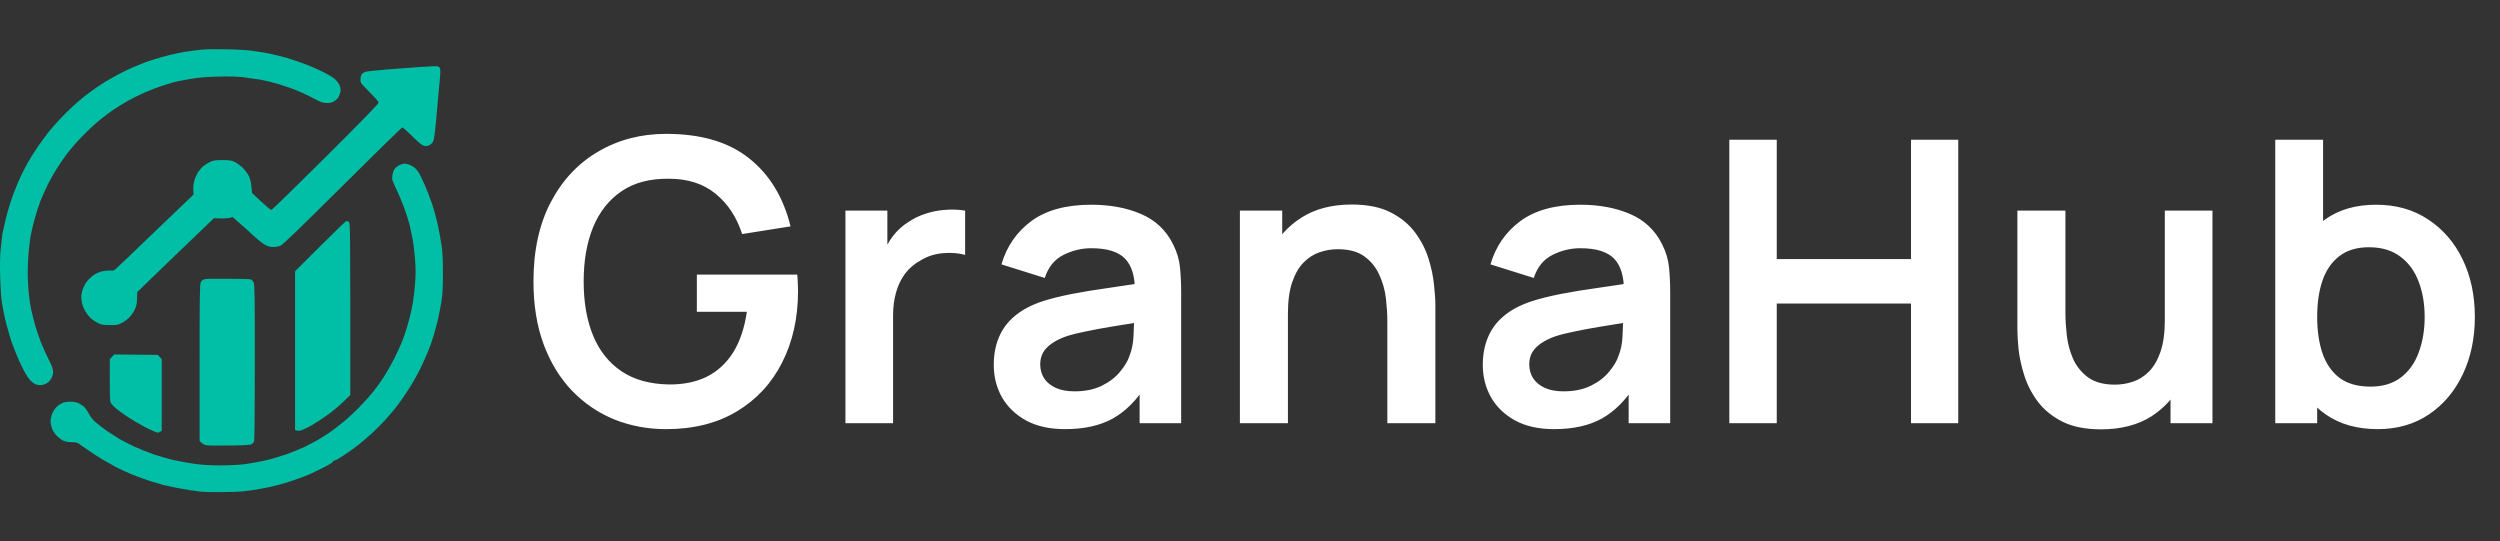
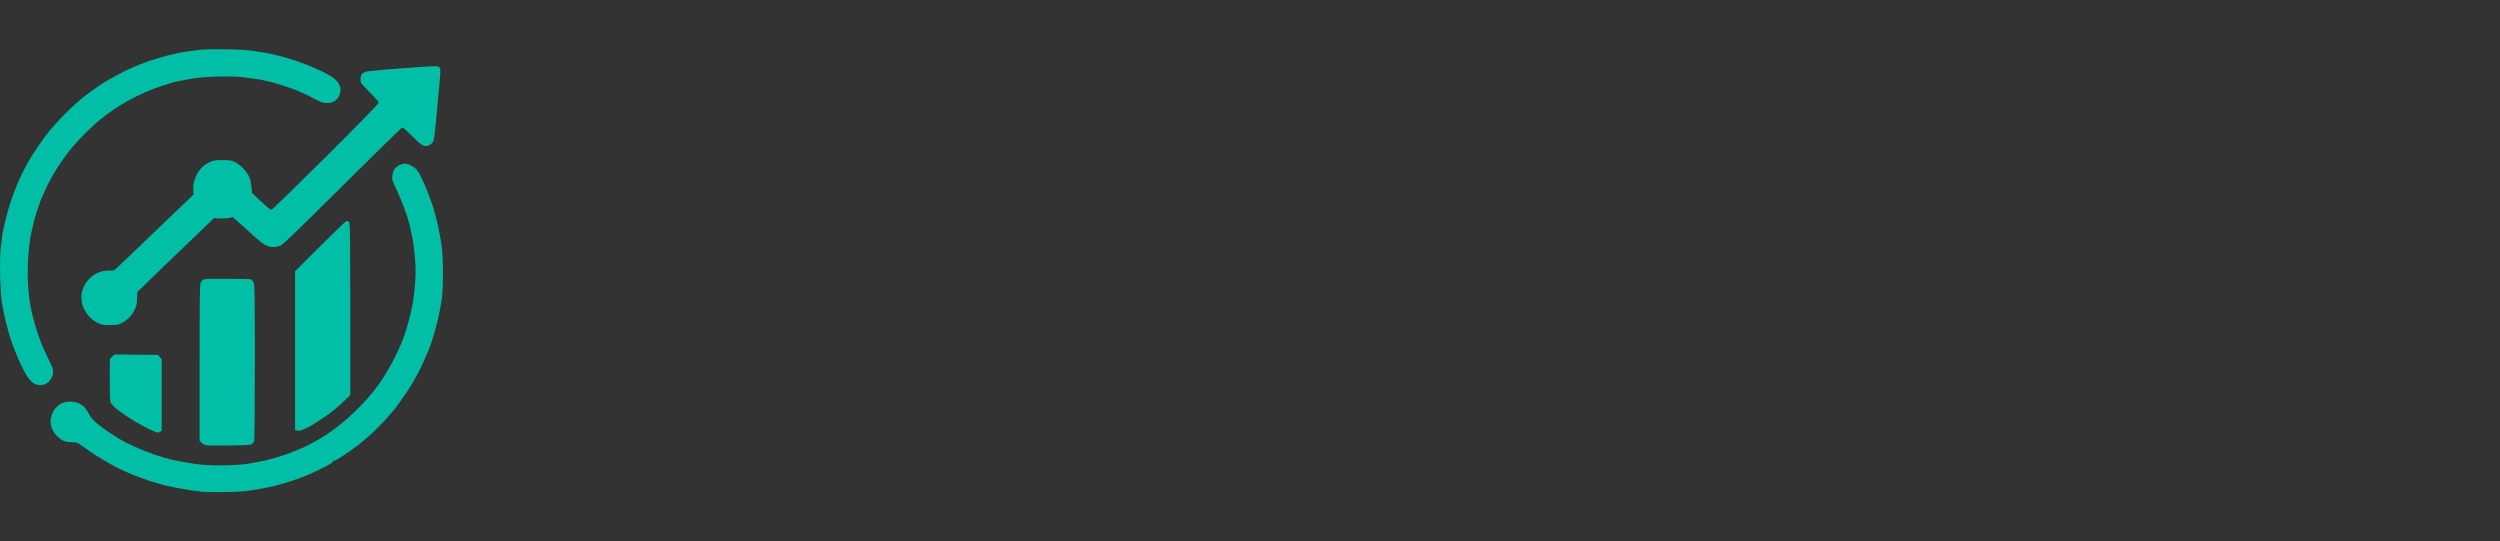
<svg xmlns="http://www.w3.org/2000/svg" width="254" height="55" viewBox="0 0 254 55" fill="none">
  <rect x="0" y="0" width="254" height="55" fill="#333333" stroke="none" />
  <path fill-rule="evenodd" clip-rule="evenodd" d="M22.957 5.006C23.999 5.022 25.113 5.086 25.682 5.166C26.211 5.238 26.989 5.365 27.406 5.453C27.822 5.533 28.616 5.741 29.169 5.892C29.722 6.052 30.612 6.363 31.157 6.571C31.694 6.786 32.471 7.13 32.872 7.329C33.281 7.537 33.778 7.832 33.97 7.992C34.179 8.159 34.395 8.431 34.483 8.638C34.596 8.902 34.628 9.085 34.588 9.317C34.556 9.493 34.459 9.756 34.371 9.9C34.291 10.035 34.067 10.235 33.882 10.323C33.618 10.45 33.433 10.482 33.097 10.459C32.768 10.435 32.495 10.339 32.015 10.075C31.662 9.876 30.973 9.54 30.492 9.333C30.011 9.117 29.089 8.79 28.448 8.591C27.806 8.391 26.869 8.167 26.364 8.08C25.859 8 25.065 7.888 24.6 7.832C24.079 7.776 23.133 7.752 22.115 7.784C20.865 7.816 20.183 7.872 19.27 8.032C18.612 8.143 17.867 8.295 17.627 8.359C17.386 8.431 16.841 8.598 16.424 8.734C16.007 8.862 15.23 9.165 14.701 9.397C14.172 9.628 13.394 10.02 12.977 10.251C12.561 10.491 11.927 10.874 11.575 11.113C11.222 11.353 10.589 11.824 10.172 12.159C9.755 12.494 8.962 13.229 8.408 13.795C7.855 14.362 7.15 15.168 6.837 15.584C6.525 15.999 6.044 16.685 5.787 17.1C5.523 17.515 5.114 18.234 4.882 18.697C4.649 19.16 4.296 19.95 4.096 20.453C3.904 20.956 3.623 21.842 3.471 22.409C3.326 22.976 3.15 23.75 3.086 24.125C3.022 24.501 2.926 25.379 2.87 26.081C2.822 26.808 2.797 27.822 2.83 28.436C2.854 29.027 2.918 29.817 2.966 30.193C3.006 30.568 3.102 31.119 3.166 31.43C3.23 31.741 3.391 32.388 3.519 32.867C3.647 33.346 3.92 34.176 4.128 34.703C4.336 35.23 4.705 36.06 4.954 36.539C5.298 37.226 5.395 37.497 5.395 37.776C5.395 38.008 5.322 38.255 5.194 38.479C5.066 38.703 4.89 38.878 4.681 38.974C4.505 39.062 4.24 39.133 4.104 39.133C3.96 39.133 3.719 39.086 3.583 39.03C3.439 38.966 3.174 38.758 3.006 38.567C2.83 38.367 2.461 37.761 2.188 37.178C1.908 36.611 1.507 35.653 1.291 35.062C1.074 34.471 0.77 33.442 0.609 32.787C0.449 32.124 0.257 31.214 0.192 30.751C0.12 30.288 0.048 29.123 0.016 28.157C-0.016 27.039 -5.44659e-07 26.025 0.064 25.363C0.12 24.796 0.2 24.093 0.24 23.806C0.289 23.519 0.473 22.72 0.641 22.026C0.81 21.339 1.146 20.262 1.387 19.639C1.619 19.008 1.956 18.21 2.132 17.859C2.3 17.508 2.613 16.917 2.813 16.542C3.022 16.166 3.487 15.424 3.856 14.889C4.224 14.354 4.721 13.676 4.962 13.38C5.202 13.085 5.707 12.518 6.076 12.119C6.445 11.72 7.038 11.129 7.398 10.802C7.751 10.475 8.28 10.027 8.569 9.796C8.857 9.572 9.378 9.181 9.731 8.942C10.084 8.694 10.573 8.383 10.813 8.231C11.054 8.088 11.615 7.776 12.056 7.537C12.496 7.305 13.162 6.986 13.539 6.826C13.915 6.675 14.436 6.459 14.701 6.355C14.965 6.243 15.743 5.996 16.424 5.804C17.105 5.605 18.14 5.373 18.709 5.278C19.278 5.19 20.079 5.086 20.472 5.046C20.865 5.006 21.987 4.99 22.957 5.006ZM44.062 6.73C44.495 6.722 44.575 6.746 44.679 6.898C44.776 7.058 44.767 7.305 44.599 8.998C44.495 10.051 44.351 11.632 44.279 12.51C44.182 13.58 44.094 14.195 44.006 14.37C43.934 14.53 43.766 14.681 43.597 14.761C43.373 14.857 43.261 14.865 43.036 14.801C42.849 14.743 42.462 14.418 41.874 13.827C41.393 13.348 40.944 12.949 40.88 12.949C40.816 12.949 38.075 15.623 34.788 18.897C30.331 23.327 28.728 24.868 28.488 24.964C28.311 25.035 27.983 25.099 27.766 25.099C27.478 25.099 27.245 25.044 26.933 24.876C26.692 24.748 26.155 24.317 25.73 23.926C25.305 23.527 24.664 22.944 23.638 22.05L23.294 22.138C23.109 22.186 22.684 22.209 21.738 22.17L19.823 24.006C18.765 25.012 17.314 26.417 16.584 27.119C15.855 27.822 14.965 28.684 13.947 29.674L13.923 30.352C13.907 30.895 13.859 31.119 13.683 31.47C13.57 31.709 13.33 32.053 13.162 32.228C12.993 32.404 12.657 32.659 12.416 32.787C12.008 33.011 11.911 33.026 11.174 33.026C10.469 33.026 10.316 33.003 9.931 32.811C9.691 32.699 9.33 32.444 9.146 32.252C8.954 32.061 8.689 31.693 8.561 31.43C8.424 31.151 8.304 30.751 8.28 30.472C8.24 30.129 8.264 29.857 8.368 29.514C8.441 29.251 8.641 28.851 8.817 28.612C8.986 28.388 9.322 28.077 9.547 27.925C9.779 27.774 10.172 27.606 10.412 27.558C10.653 27.502 11.014 27.47 11.206 27.486C11.527 27.518 11.591 27.486 11.887 27.207C12.072 27.039 12.593 26.544 13.057 26.097C13.522 25.658 14.332 24.876 14.861 24.365C15.39 23.854 16.689 22.609 19.671 19.759L19.638 19.288C19.622 19 19.663 18.633 19.751 18.338C19.823 18.074 19.991 17.699 20.119 17.5C20.248 17.3 20.488 17.029 20.648 16.885C20.817 16.749 21.129 16.55 21.354 16.446C21.698 16.294 21.883 16.262 22.596 16.262C23.302 16.262 23.502 16.294 23.815 16.438C24.031 16.542 24.384 16.789 24.608 16.997C24.841 17.212 25.129 17.595 25.265 17.859C25.45 18.226 25.522 18.489 25.602 19.599L26.524 20.469C27.029 20.94 27.502 21.331 27.566 21.331C27.63 21.331 30.115 18.913 33.081 15.959C36.656 12.398 38.467 10.538 38.467 10.435C38.467 10.339 38.099 9.908 37.545 9.357C36.656 8.463 36.632 8.431 36.624 8.08C36.624 7.864 36.68 7.649 36.752 7.545C36.824 7.449 37 7.337 37.137 7.289C37.273 7.249 38.339 7.138 39.509 7.042C40.68 6.954 42.066 6.85 42.595 6.81C43.124 6.778 43.782 6.738 44.054 6.73H44.062ZM41.08 16.621C41.169 16.621 41.369 16.661 41.521 16.709C41.673 16.765 41.922 16.885 42.058 16.989C42.203 17.092 42.419 17.332 42.539 17.515C42.651 17.707 42.932 18.274 43.148 18.777C43.373 19.28 43.702 20.142 43.886 20.693C44.078 21.244 44.335 22.194 44.471 22.808C44.607 23.423 44.784 24.357 44.856 24.884C44.96 25.578 45 26.369 45 27.758C45 29.211 44.968 29.897 44.856 30.592C44.784 31.095 44.591 32.029 44.447 32.667C44.295 33.306 43.99 34.344 43.766 34.982C43.541 35.621 43.06 36.731 42.7 37.457C42.347 38.184 41.722 39.261 41.321 39.852C40.928 40.443 40.399 41.177 40.151 41.489C39.902 41.8 39.413 42.359 39.068 42.742C38.716 43.125 38.114 43.724 37.714 44.091C37.313 44.45 36.72 44.953 36.391 45.217C36.062 45.48 35.381 45.959 34.884 46.286C34.339 46.646 33.946 46.853 33.89 46.813C33.821 46.776 33.807 46.789 33.85 46.853C33.89 46.925 33.65 47.093 33.081 47.388C32.632 47.627 31.886 47.987 31.421 48.194C30.956 48.394 30.035 48.737 29.377 48.945C28.712 49.16 27.798 49.408 27.334 49.495C26.869 49.591 26.275 49.695 26.011 49.743C25.746 49.791 25.185 49.863 24.768 49.911C24.352 49.959 23.318 49.998 22.484 49.998C21.642 50.006 20.745 49.983 20.48 49.959C20.215 49.927 19.751 49.863 19.438 49.823C19.125 49.775 18.5 49.671 18.035 49.583C17.57 49.495 16.977 49.368 16.713 49.304C16.448 49.232 15.815 49.048 15.31 48.897C14.805 48.737 13.939 48.418 13.386 48.194C12.833 47.963 12.096 47.627 11.743 47.436C11.39 47.244 10.797 46.909 10.42 46.685C10.044 46.47 9.434 46.071 9.058 45.807C8.681 45.552 8.248 45.248 8.096 45.137C7.863 44.961 7.719 44.929 7.254 44.921C6.853 44.913 6.605 44.865 6.372 44.746C6.196 44.658 5.9 44.418 5.707 44.211C5.491 43.971 5.33 43.7 5.25 43.42C5.186 43.197 5.13 42.917 5.13 42.806C5.13 42.694 5.186 42.415 5.25 42.183C5.322 41.936 5.491 41.64 5.667 41.433C5.835 41.257 6.116 41.041 6.292 40.962C6.501 40.866 6.797 40.81 7.134 40.81C7.479 40.81 7.767 40.866 7.976 40.962C8.152 41.05 8.392 41.201 8.513 41.305C8.633 41.401 8.873 41.736 9.034 42.047C9.258 42.455 9.475 42.71 9.859 43.021C10.148 43.253 10.629 43.62 10.941 43.836C11.254 44.043 11.791 44.394 12.144 44.602C12.496 44.809 13.202 45.169 13.707 45.4C14.212 45.632 15.101 45.983 15.671 46.183C16.24 46.374 17.145 46.638 17.675 46.749C18.204 46.869 19.141 47.037 19.759 47.124C20.552 47.236 21.322 47.284 22.404 47.284C23.326 47.284 24.303 47.228 24.889 47.157C25.418 47.085 26.34 46.917 26.933 46.789C27.526 46.654 28.52 46.358 29.137 46.143C29.754 45.919 30.604 45.568 31.021 45.368C31.438 45.161 32.055 44.833 32.383 44.642C32.712 44.45 33.217 44.131 33.505 43.931C33.794 43.732 34.387 43.277 34.828 42.917C35.269 42.558 36.047 41.84 36.551 41.321C37.065 40.794 37.714 40.068 38.002 39.692C38.291 39.317 38.732 38.71 38.972 38.335C39.221 37.96 39.694 37.138 40.022 36.499C40.351 35.861 40.792 34.871 41 34.304C41.209 33.737 41.473 32.851 41.601 32.348C41.73 31.845 41.89 31.111 41.954 30.712C42.026 30.32 42.122 29.45 42.17 28.796C42.243 27.901 42.243 27.287 42.17 26.361C42.122 25.682 42.01 24.764 41.93 24.325C41.842 23.886 41.697 23.215 41.609 22.824C41.513 22.441 41.265 21.651 41.048 21.068C40.832 20.493 40.463 19.623 40.231 19.136C39.838 18.314 39.814 18.226 39.862 17.835C39.894 17.611 39.99 17.308 40.086 17.172C40.175 17.037 40.407 16.853 40.583 16.773C40.768 16.693 40.992 16.621 41.08 16.621ZM35.189 22.449C35.237 22.449 35.341 22.481 35.429 22.529C35.59 22.609 35.59 22.689 35.59 40.131L34.852 40.85C34.443 41.249 33.73 41.84 33.265 42.167C32.8 42.494 32.119 42.941 31.742 43.165C31.365 43.38 30.9 43.62 30.7 43.692C30.451 43.78 30.283 43.804 29.979 43.684V27.558L32.544 25.004C33.954 23.599 35.149 22.449 35.189 22.449ZM23.189 28.325C24.344 28.325 25.37 28.349 25.466 28.38C25.57 28.412 25.706 28.556 25.77 28.716C25.875 28.955 25.891 30.041 25.891 36.819C25.891 41.848 25.859 44.714 25.811 44.841C25.77 44.953 25.65 45.089 25.546 45.137C25.426 45.209 24.744 45.248 23.366 45.264C22.259 45.281 21.201 45.273 21.001 45.241C20.785 45.201 20.568 45.105 20.28 44.801V36.858C20.28 29.961 20.296 28.883 20.4 28.676C20.472 28.524 20.6 28.42 20.736 28.388C20.865 28.364 20.985 28.34 21.025 28.332C21.057 28.325 22.027 28.317 23.189 28.325ZM11.615 36.012L16.047 36.06L16.432 36.499V43.764L16.248 43.876C16.087 43.979 16.023 43.979 15.671 43.836C15.446 43.748 14.925 43.492 14.508 43.269C14.092 43.053 13.37 42.614 12.905 42.311C12.44 41.999 11.919 41.616 11.743 41.465C11.567 41.305 11.358 41.089 11.286 40.978C11.158 40.794 11.142 40.539 11.158 36.483L11.615 36.012Z" fill="#00BFA6" />
-   <path d="M67.68 43.6C65.813 43.6 64.06 43.273 62.42 42.62C60.793 41.953 59.36 40.98 58.12 39.7C56.893 38.42 55.933 36.853 55.24 35C54.547 33.133 54.2 31 54.2 28.6C54.2 25.453 54.787 22.767 55.96 20.54C57.133 18.3 58.74 16.587 60.78 15.4C62.82 14.2 65.12 13.6 67.68 13.6C71.227 13.6 74.033 14.427 76.1 16.08C78.18 17.72 79.587 20.027 80.32 23L75.4 23.78C74.853 22.073 73.96 20.713 72.72 19.7C71.48 18.673 69.9 18.16 67.98 18.16C66.047 18.133 64.44 18.553 63.16 19.42C61.88 20.287 60.913 21.507 60.26 23.08C59.62 24.653 59.3 26.493 59.3 28.6C59.3 30.707 59.62 32.54 60.26 34.1C60.9 35.647 61.86 36.853 63.14 37.72C64.433 38.587 66.047 39.033 67.98 39.06C69.433 39.073 70.707 38.813 71.8 38.28C72.893 37.733 73.787 36.913 74.48 35.82C75.173 34.713 75.64 33.333 75.88 31.68H70.8V27.9H81C81.027 28.113 81.047 28.427 81.06 28.84C81.073 29.253 81.08 29.5 81.08 29.58C81.08 32.3 80.54 34.72 79.46 36.84C78.393 38.947 76.86 40.6 74.86 41.8C72.86 43 70.467 43.6 67.68 43.6ZM85.897 43V21.4H90.157V26.66L89.637 25.98C89.903 25.26 90.257 24.607 90.697 24.02C91.15 23.42 91.69 22.927 92.317 22.54C92.85 22.18 93.437 21.9 94.077 21.7C94.73 21.487 95.397 21.36 96.077 21.32C96.757 21.267 97.417 21.293 98.057 21.4V25.9C97.417 25.713 96.677 25.653 95.837 25.72C95.01 25.787 94.263 26.02 93.597 26.42C92.93 26.78 92.383 27.24 91.957 27.8C91.543 28.36 91.237 29 91.037 29.72C90.837 30.427 90.737 31.193 90.737 32.02V43H85.897ZM108.206 43.6C106.646 43.6 105.326 43.307 104.246 42.72C103.166 42.12 102.346 41.327 101.786 40.34C101.239 39.353 100.966 38.267 100.966 37.08C100.966 36.04 101.139 35.107 101.486 34.28C101.832 33.44 102.366 32.72 103.086 32.12C103.806 31.507 104.739 31.007 105.886 30.62C106.752 30.34 107.766 30.087 108.926 29.86C110.099 29.633 111.366 29.427 112.726 29.24C114.099 29.04 115.532 28.827 117.026 28.6L115.306 29.58C115.319 28.087 114.986 26.987 114.306 26.28C113.626 25.573 112.479 25.22 110.866 25.22C109.892 25.22 108.952 25.447 108.046 25.9C107.139 26.353 106.506 27.133 106.146 28.24L101.746 26.86C102.279 25.033 103.292 23.567 104.786 22.46C106.292 21.353 108.319 20.8 110.866 20.8C112.786 20.8 114.472 21.113 115.926 21.74C117.392 22.367 118.479 23.393 119.186 24.82C119.572 25.58 119.806 26.36 119.886 27.16C119.966 27.947 120.006 28.807 120.006 29.74V43H115.786V38.32L116.486 39.08C115.512 40.64 114.372 41.787 113.066 42.52C111.772 43.24 110.152 43.6 108.206 43.6ZM109.166 39.76C110.259 39.76 111.192 39.567 111.966 39.18C112.739 38.793 113.352 38.32 113.806 37.76C114.272 37.2 114.586 36.673 114.746 36.18C114.999 35.567 115.139 34.867 115.166 34.08C115.206 33.28 115.226 32.633 115.226 32.14L116.706 32.58C115.252 32.807 114.006 33.007 112.966 33.18C111.926 33.353 111.032 33.52 110.286 33.68C109.539 33.827 108.879 33.993 108.306 34.18C107.746 34.38 107.272 34.613 106.886 34.88C106.499 35.147 106.199 35.453 105.986 35.8C105.786 36.147 105.686 36.553 105.686 37.02C105.686 37.553 105.819 38.027 106.086 38.44C106.352 38.84 106.739 39.16 107.246 39.4C107.766 39.64 108.406 39.76 109.166 39.76ZM140.953 43V32.6C140.953 31.92 140.906 31.167 140.813 30.34C140.719 29.513 140.499 28.72 140.153 27.96C139.819 27.187 139.313 26.553 138.633 26.06C137.966 25.567 137.059 25.32 135.913 25.32C135.299 25.32 134.693 25.42 134.093 25.62C133.493 25.82 132.946 26.167 132.453 26.66C131.973 27.14 131.586 27.807 131.293 28.66C130.999 29.5 130.853 30.58 130.853 31.9L127.993 30.68C127.993 28.84 128.346 27.173 129.053 25.68C129.773 24.187 130.826 23 132.213 22.12C133.599 21.227 135.306 20.78 137.333 20.78C138.933 20.78 140.253 21.047 141.293 21.58C142.333 22.113 143.159 22.793 143.773 23.62C144.386 24.447 144.839 25.327 145.133 26.26C145.426 27.193 145.613 28.08 145.693 28.92C145.786 29.747 145.833 30.42 145.833 30.94V43H140.953ZM125.973 43V21.4H130.273V28.1H130.853V43H125.973ZM157.892 43.6C156.332 43.6 155.012 43.307 153.932 42.72C152.852 42.12 152.032 41.327 151.472 40.34C150.925 39.353 150.652 38.267 150.652 37.08C150.652 36.04 150.825 35.107 151.172 34.28C151.518 33.44 152.052 32.72 152.772 32.12C153.492 31.507 154.425 31.007 155.572 30.62C156.438 30.34 157.452 30.087 158.612 29.86C159.785 29.633 161.052 29.427 162.412 29.24C163.785 29.04 165.218 28.827 166.712 28.6L164.992 29.58C165.005 28.087 164.672 26.987 163.992 26.28C163.312 25.573 162.165 25.22 160.552 25.22C159.578 25.22 158.638 25.447 157.732 25.9C156.825 26.353 156.192 27.133 155.832 28.24L151.432 26.86C151.965 25.033 152.978 23.567 154.472 22.46C155.978 21.353 158.005 20.8 160.552 20.8C162.472 20.8 164.158 21.113 165.612 21.74C167.078 22.367 168.165 23.393 168.872 24.82C169.258 25.58 169.492 26.36 169.572 27.16C169.652 27.947 169.692 28.807 169.692 29.74V43H165.472V38.32L166.172 39.08C165.198 40.64 164.058 41.787 162.752 42.52C161.458 43.24 159.838 43.6 157.892 43.6ZM158.852 39.76C159.945 39.76 160.878 39.567 161.652 39.18C162.425 38.793 163.038 38.32 163.492 37.76C163.958 37.2 164.272 36.673 164.432 36.18C164.685 35.567 164.825 34.867 164.852 34.08C164.892 33.28 164.912 32.633 164.912 32.14L166.392 32.58C164.938 32.807 163.692 33.007 162.652 33.18C161.612 33.353 160.718 33.52 159.972 33.68C159.225 33.827 158.565 33.993 157.992 34.18C157.432 34.38 156.958 34.613 156.572 34.88C156.185 35.147 155.885 35.453 155.672 35.8C155.472 36.147 155.372 36.553 155.372 37.02C155.372 37.553 155.505 38.027 155.772 38.44C156.038 38.84 156.425 39.16 156.932 39.4C157.452 39.64 158.092 39.76 158.852 39.76ZM175.698 43V14.2H180.518V26.32H194.158V14.2H198.958V43H194.158V30.84H180.518V43H175.698ZM213.466 43.62C211.866 43.62 210.546 43.353 209.506 42.82C208.466 42.287 207.639 41.607 207.026 40.78C206.412 39.953 205.959 39.073 205.666 38.14C205.372 37.207 205.179 36.327 205.086 35.5C205.006 34.66 204.966 33.98 204.966 33.46V21.4H209.846V31.8C209.846 32.467 209.892 33.22 209.986 34.06C210.079 34.887 210.292 35.687 210.626 36.46C210.972 37.22 211.479 37.847 212.146 38.34C212.826 38.833 213.739 39.08 214.886 39.08C215.499 39.08 216.106 38.98 216.706 38.78C217.306 38.58 217.846 38.24 218.326 37.76C218.819 37.267 219.212 36.593 219.506 35.74C219.799 34.887 219.946 33.807 219.946 32.5L222.806 33.72C222.806 35.56 222.446 37.227 221.726 38.72C221.019 40.213 219.972 41.407 218.586 42.3C217.199 43.18 215.492 43.62 213.466 43.62ZM220.526 43V36.3H219.946V21.4H224.786V43H220.526ZM241.585 43.6C239.478 43.6 237.711 43.1 236.285 42.1C234.858 41.1 233.785 39.74 233.065 38.02C232.345 36.287 231.985 34.347 231.985 32.2C231.985 30.027 232.345 28.08 233.065 26.36C233.785 24.64 234.838 23.287 236.225 22.3C237.625 21.3 239.351 20.8 241.405 20.8C243.445 20.8 245.211 21.3 246.705 22.3C248.211 23.287 249.378 24.64 250.205 26.36C251.031 28.067 251.445 30.013 251.445 32.2C251.445 34.36 251.038 36.3 250.225 38.02C249.411 39.74 248.265 41.1 246.785 42.1C245.305 43.1 243.571 43.6 241.585 43.6ZM231.165 43V14.2H236.025V27.84H235.425V43H231.165ZM240.845 39.28C242.098 39.28 243.131 38.967 243.945 38.34C244.758 37.713 245.358 36.867 245.745 35.8C246.145 34.72 246.345 33.52 246.345 32.2C246.345 30.893 246.145 29.707 245.745 28.64C245.345 27.56 244.725 26.707 243.885 26.08C243.045 25.44 241.978 25.12 240.685 25.12C239.458 25.12 238.458 25.42 237.685 26.02C236.911 26.607 236.338 27.433 235.965 28.5C235.605 29.553 235.425 30.787 235.425 32.2C235.425 33.6 235.605 34.833 235.965 35.9C236.338 36.967 236.918 37.8 237.705 38.4C238.505 38.987 239.551 39.28 240.845 39.28Z" fill="white" />
</svg>